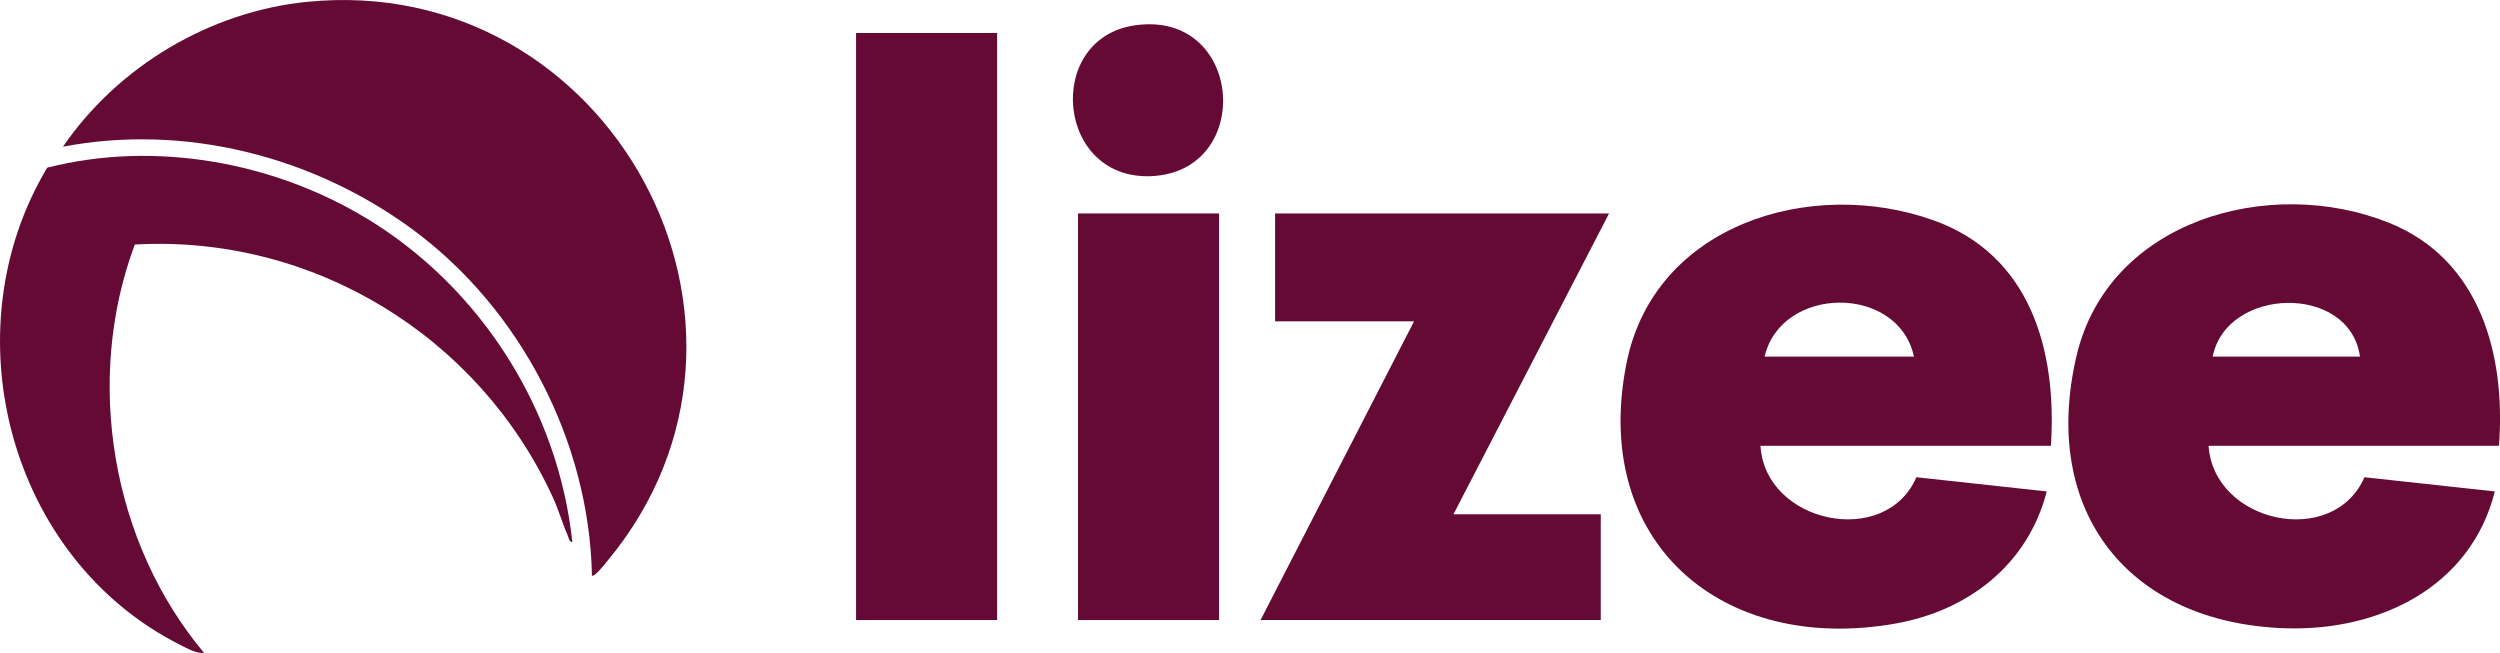
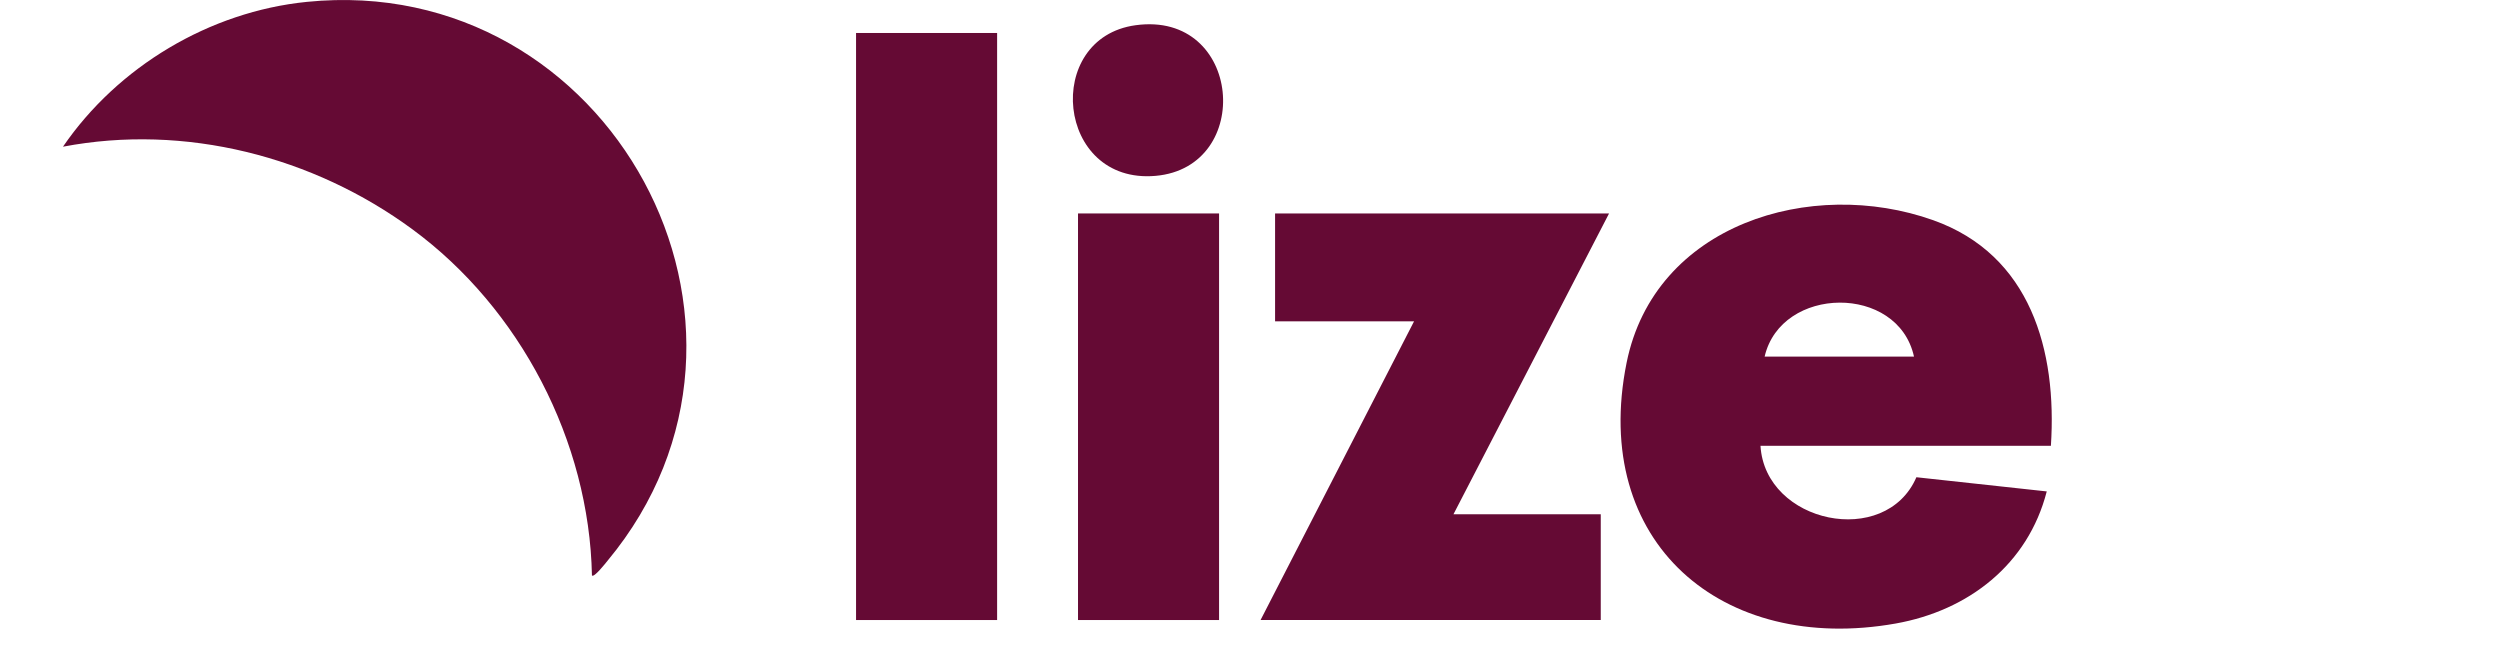
<svg xmlns="http://www.w3.org/2000/svg" viewBox="0 0 602.59 157.38" id="Layer_2">
  <defs>
    <style>.cls-1{fill:#650a34;}</style>
  </defs>
  <g id="Layer_3">
    <path d="M73.97.45C50.5,2.81,28.41,16.05,15.18,35.36c29.43-5.61,60.29,2.32,84.21,19.9,25.98,19.1,42.65,51.07,43.29,83.45.52.58,3.3-2.99,3.76-3.55C193.55,78.46,146.92-6.91,73.97.45Z" class="cls-1" />
-     <path d="M88.33,52.63c-22.59-13.68-51.18-18.78-76.95-12.21-23.61,39.39-9.31,94.25,32.13,115.06,1.63.82,3.84,2.1,5.67,1.88-22.37-26.67-28.88-65.78-16.69-98.42,43.02-2.42,83.03,22.16,100.82,61.05,1.36,2.97,2.25,6.2,3.57,9.17.25.57.24,1.4,1.07,1.52-3.38-32.06-22.16-61.44-49.62-78.06Z" class="cls-1" />
-     <path d="M602.34,107.45h-70c1.3,18.69,30.07,24.8,37.58,7.58l31.42,3.42c-5.76,23.01-27.75,33.65-50.24,32.99-37.99-1.12-59.34-28.13-50.6-65.59,7.65-32.79,46.56-43.69,75.33-32.15,22.01,8.83,28.18,31.88,26.51,53.74ZM568.84,85.95c-2.49-17.66-32.15-16.86-35.5,0h35.5Z" class="cls-1" />
    <path d="M494.34,107.45h-70c1.12,18.71,30.14,24.78,37.58,7.58l31.42,3.42c-4.52,17.61-18.88,28.72-36.41,31.84-41.85,7.44-73.61-19.52-64.86-62.86,6.74-33.37,44.47-44.82,73.89-34.36,23.49,8.35,29.89,31.42,28.38,54.37ZM461.34,85.95c-3.85-17.54-32.03-17.14-36,0h36Z" class="cls-1" />
    <polygon points="387.84 51.45 350.34 123.95 385.84 123.95 385.84 149.45 303.84 149.45 340.84 77.45 307.34 77.45 307.34 51.45 387.84 51.45" class="cls-1" />
    <rect height="141.5" width="34" y="7.95" x="206.34" class="cls-1" />
    <rect height="98" width="34" y="51.45" x="259.84" class="cls-1" />
    <path d="M273.72,6.08c25.7-3.53,28.64,34.22,4.81,36.31-24,2.1-27.2-33.24-4.81-36.31Z" class="cls-1" />
  </g>
</svg>